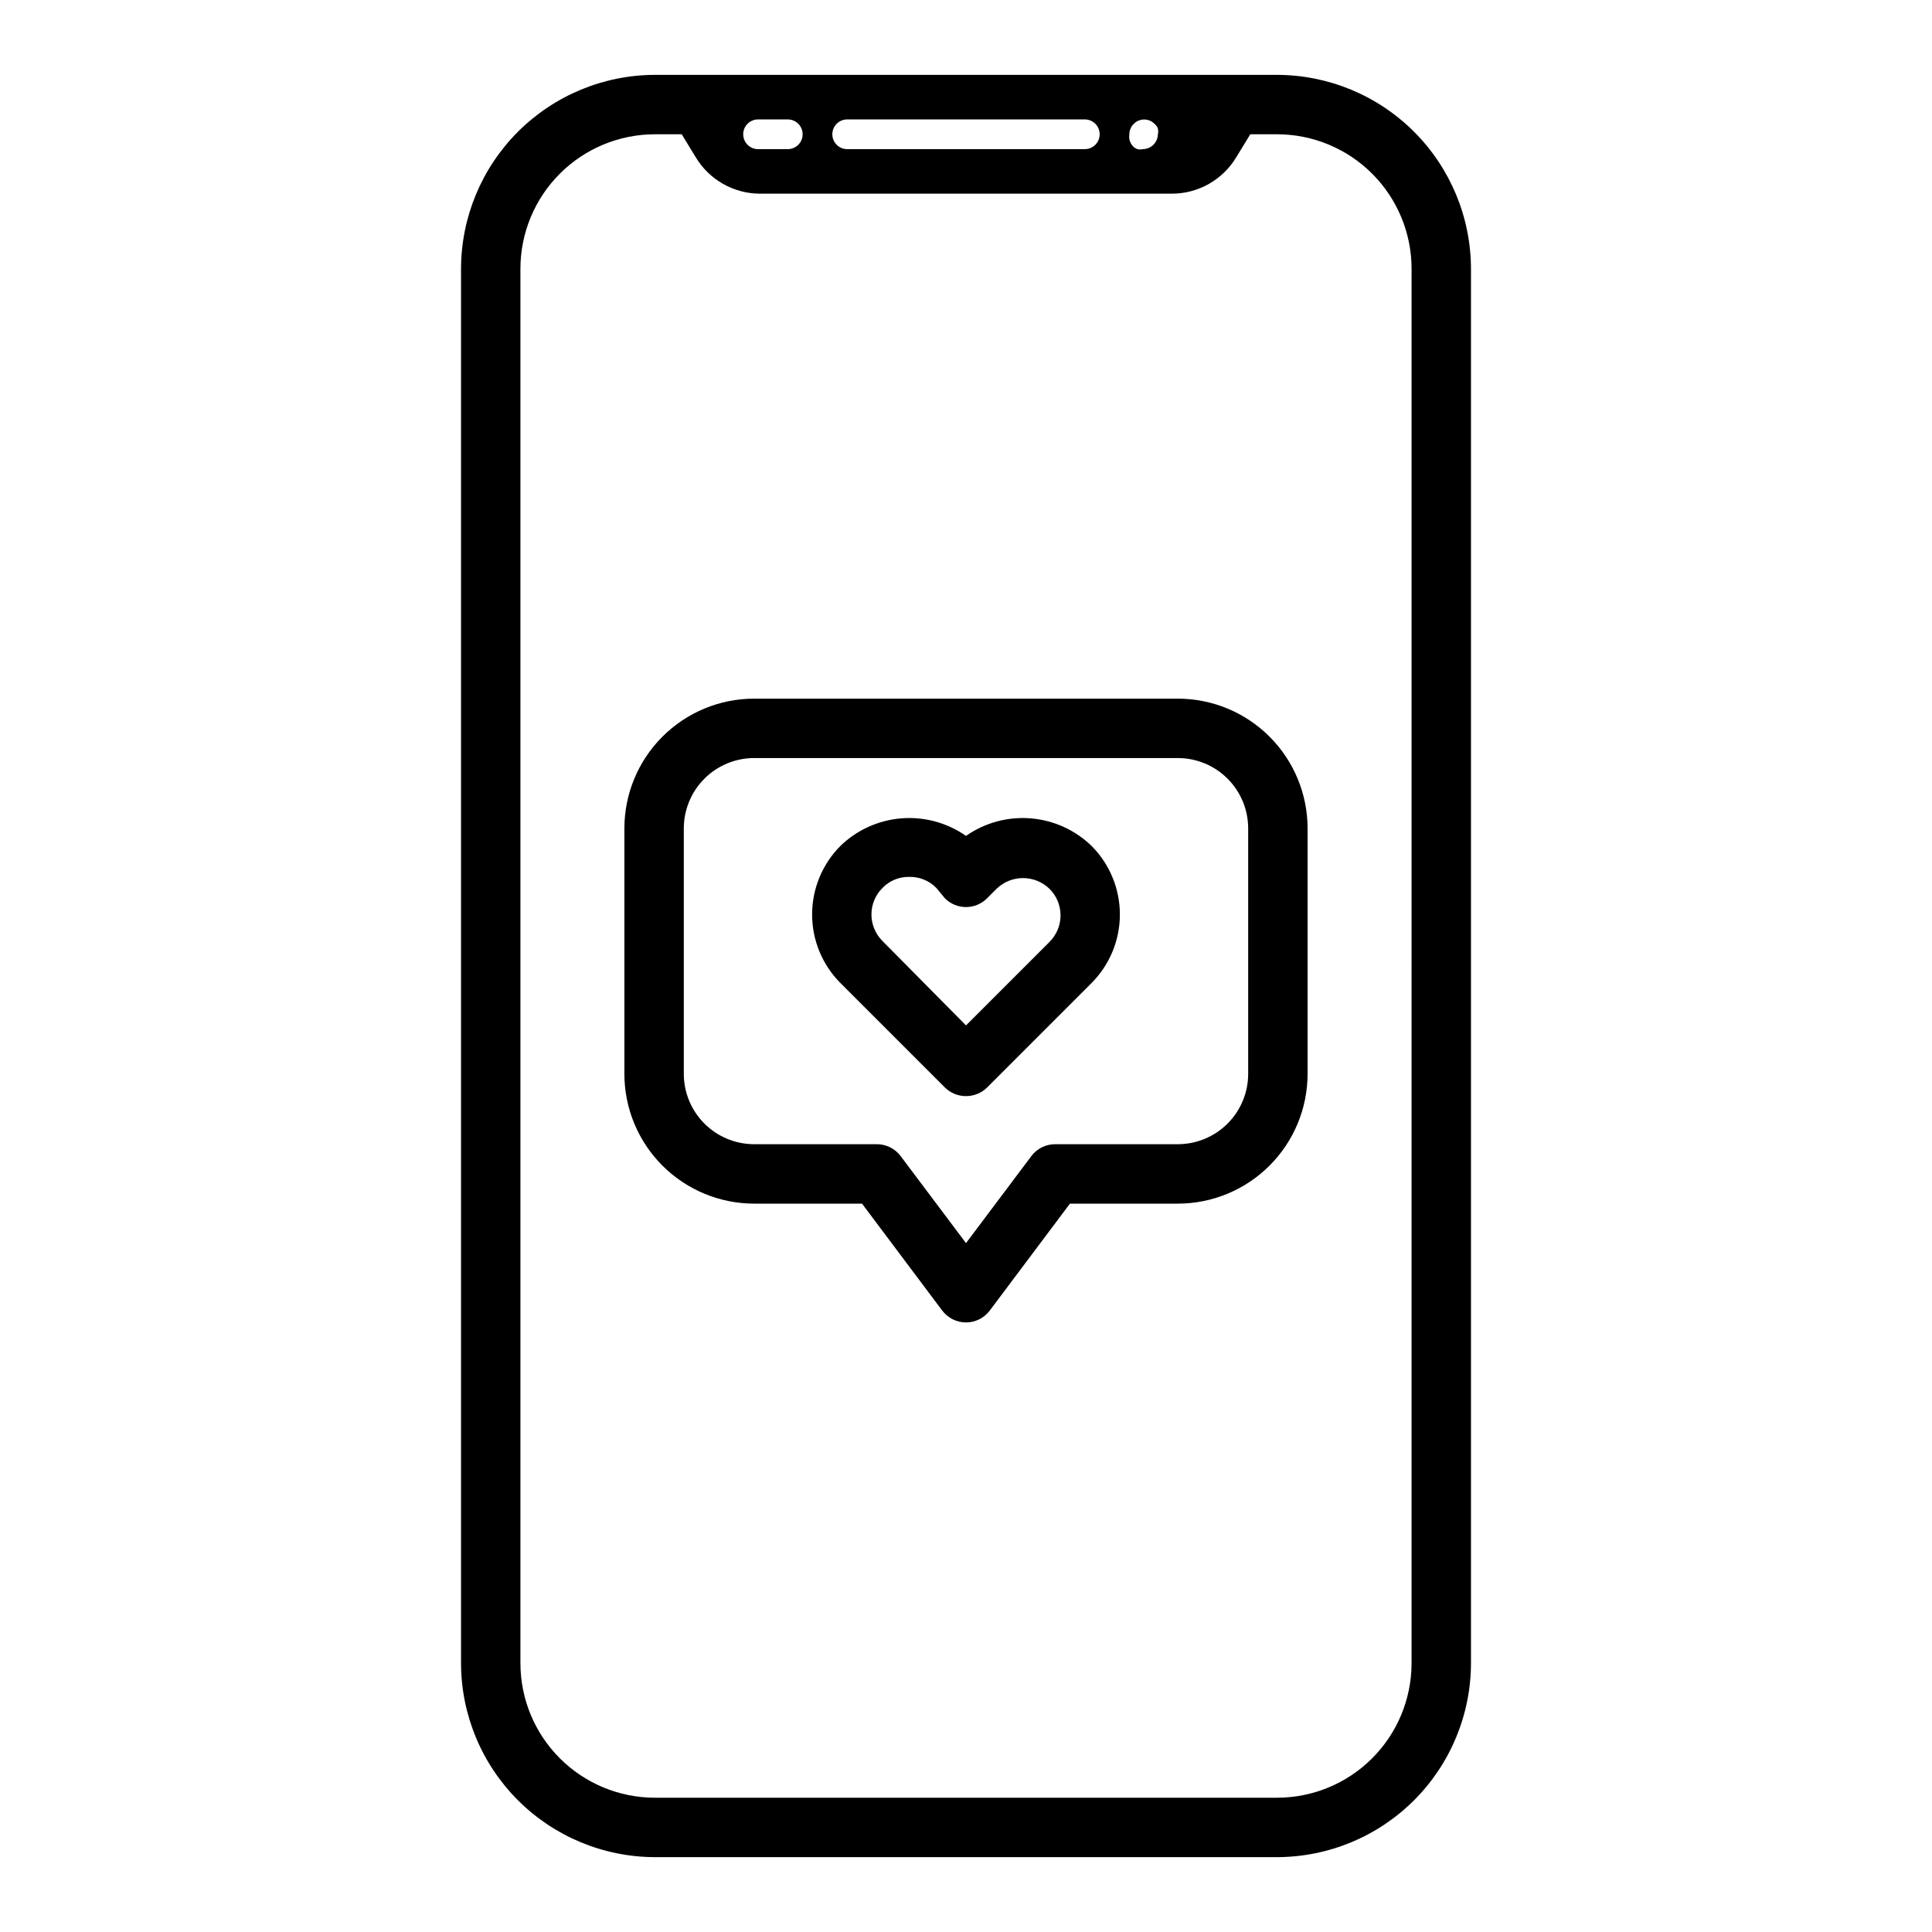
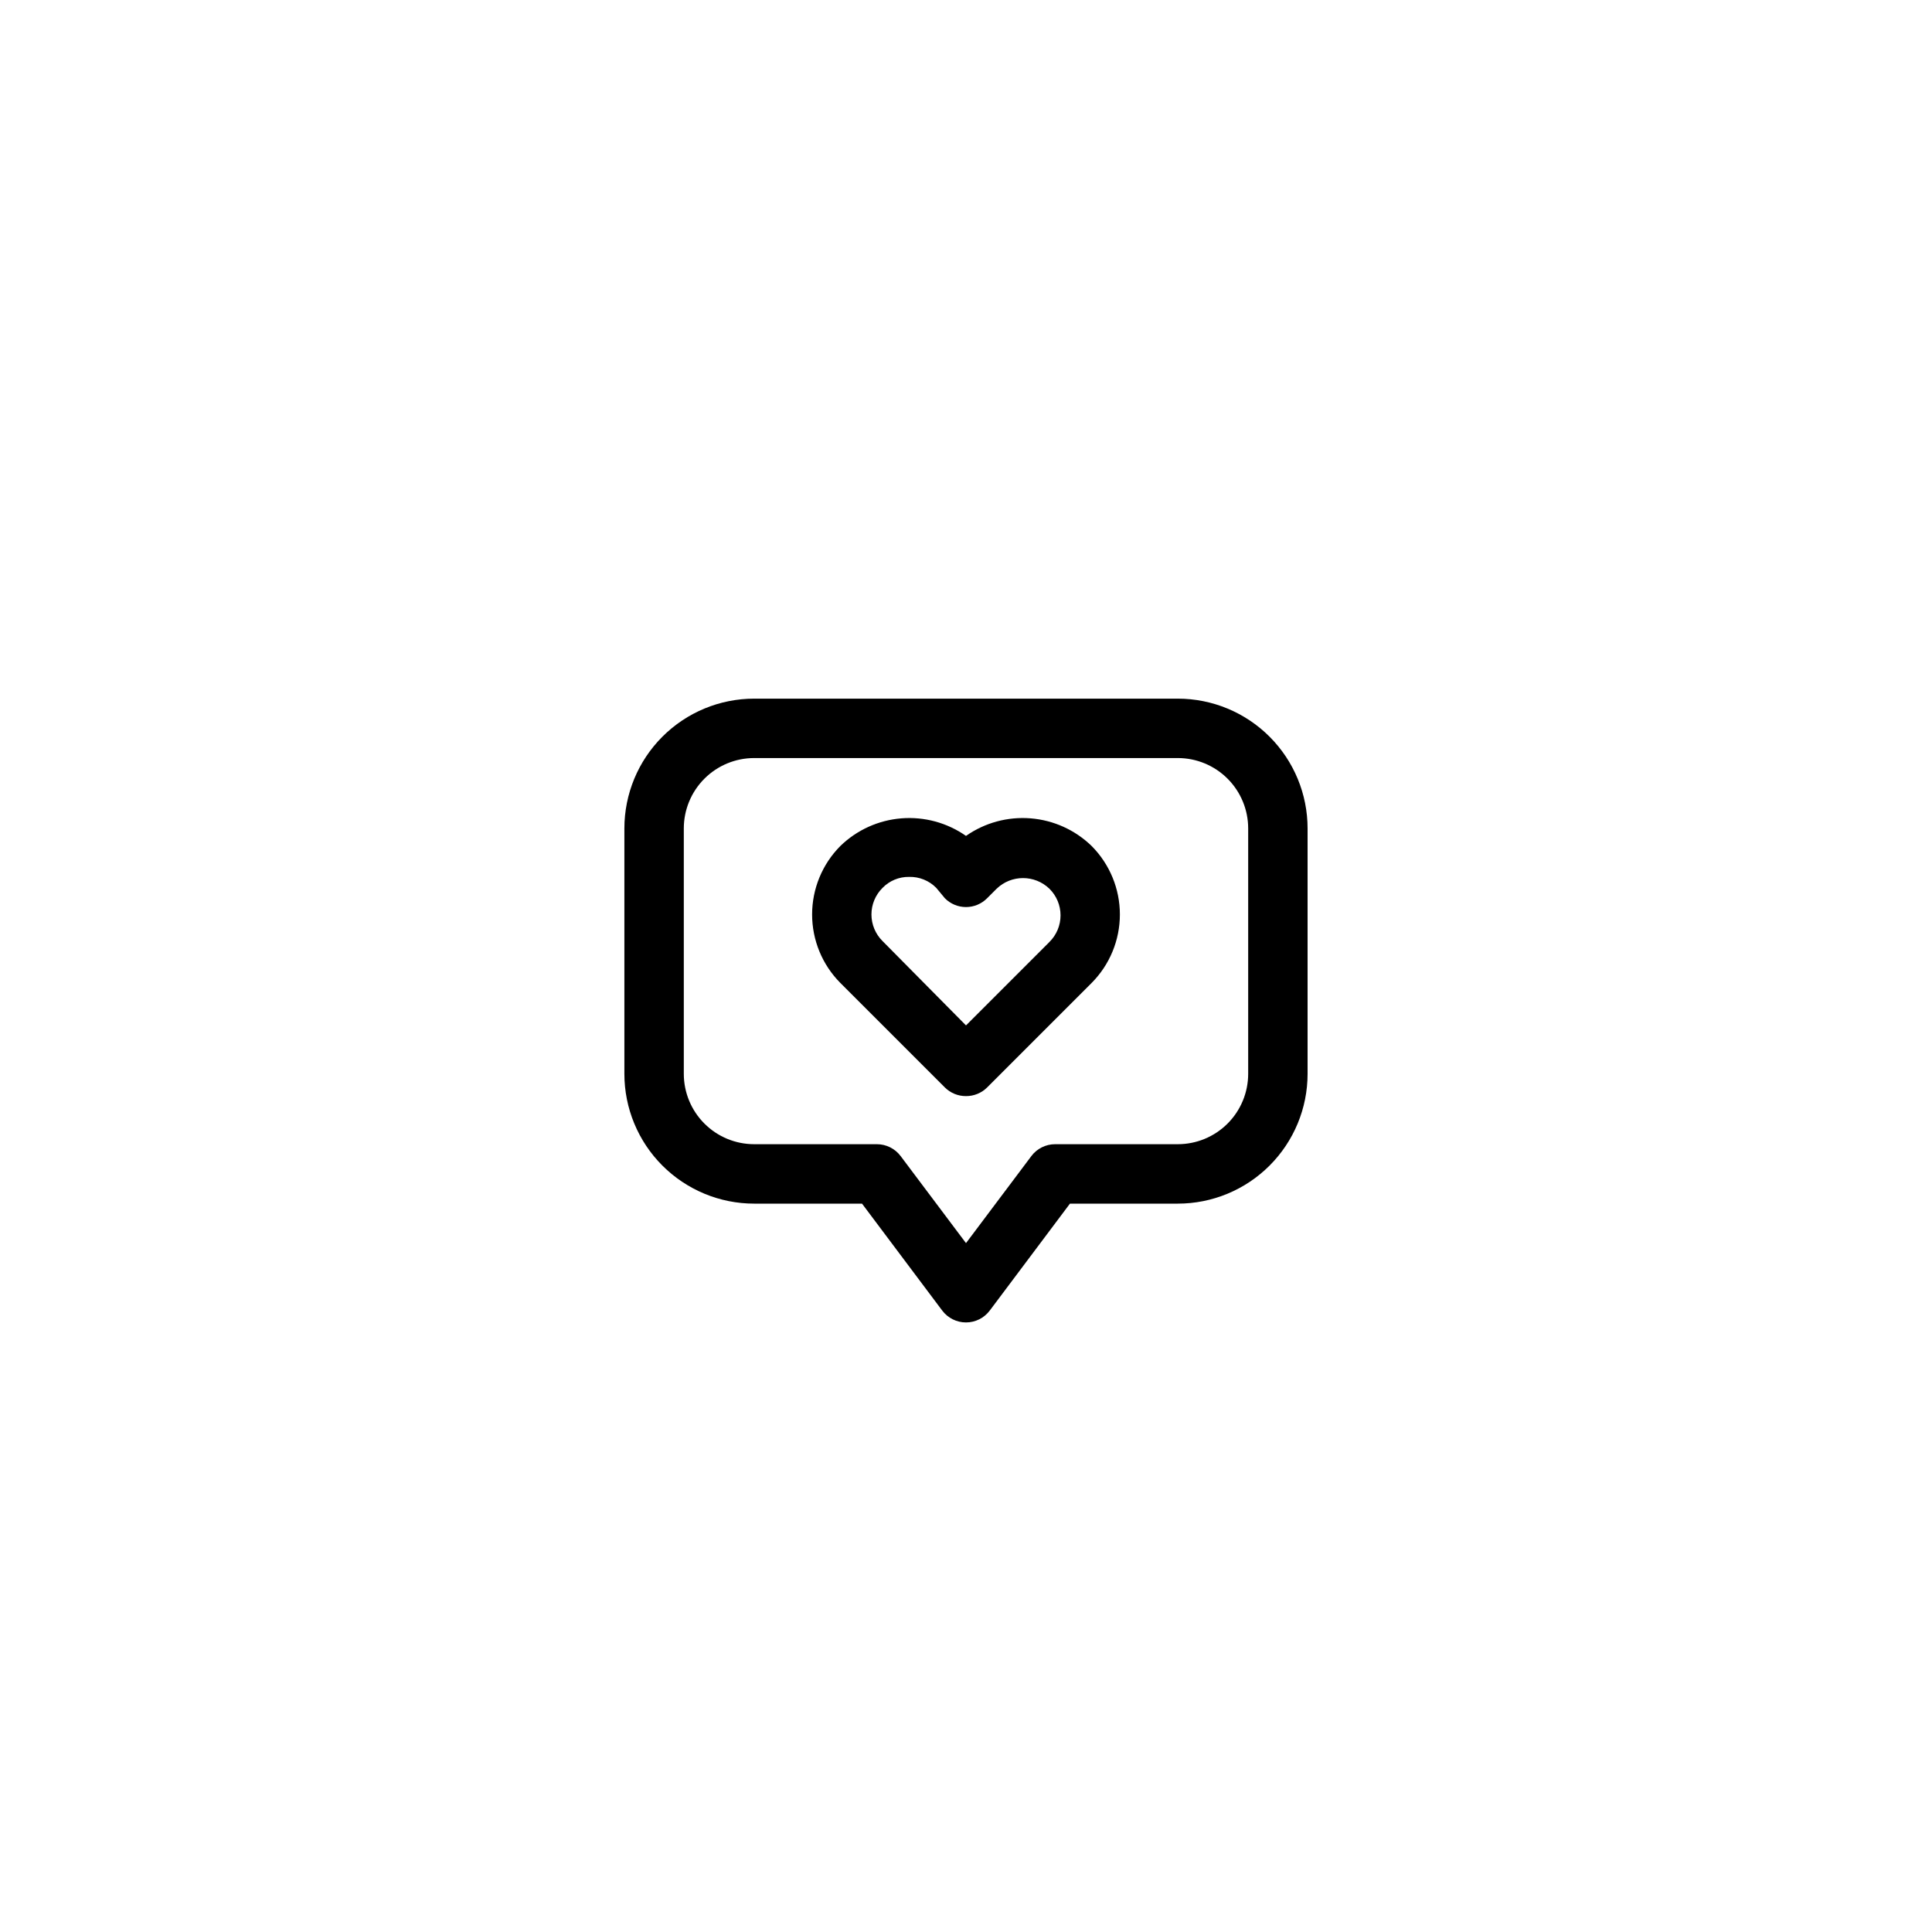
<svg xmlns="http://www.w3.org/2000/svg" fill="#000000" width="800px" height="800px" version="1.1" viewBox="144 144 512 512">
  <g>
-     <path d="m482.42 163.84h-164.84c-13.625 0.023-26.688 5.445-36.324 15.082-9.637 9.633-15.059 22.699-15.078 36.324v369.51c0.02 13.629 5.441 26.691 15.078 36.328 9.637 9.633 22.699 15.055 36.324 15.078h164.84c13.629-0.023 26.691-5.445 36.324-15.078 9.637-9.637 15.059-22.699 15.082-36.328v-369.51c-0.023-13.625-5.445-26.691-15.082-36.324-9.633-9.637-22.695-15.059-36.324-15.082zm-38.809 14.25c0.168-0.492 0.469-0.926 0.867-1.258 0.332-0.398 0.766-0.699 1.258-0.867 1.461-0.609 3.144-0.27 4.25 0.867 0.398 0.332 0.699 0.766 0.867 1.258 0.117 0.492 0.117 1.004 0 1.496-0.043 2.156-1.781 3.894-3.938 3.938-0.488 0.117-1.004 0.117-1.492 0-0.492-0.168-0.93-0.469-1.262-0.867-0.738-0.84-1.055-1.969-0.867-3.07-0.016-0.516 0.094-1.031 0.316-1.496zm-75.098-2.441h62.977c2.172 0 3.934 1.762 3.934 3.938 0 2.172-1.762 3.938-3.934 3.938h-62.977c-2.176 0-3.938-1.766-3.938-3.938 0-2.176 1.762-3.938 3.938-3.938zm-23.617 0h7.871c2.176 0 3.938 1.762 3.938 3.938 0 2.172-1.762 3.938-3.938 3.938h-7.871c-2.176 0-3.938-1.766-3.938-3.938 0-2.176 1.762-3.938 3.938-3.938zm173.18 409.34v0.004c-0.062 9.414-3.848 18.426-10.527 25.062-6.68 6.637-15.715 10.359-25.133 10.359h-164.84c-9.457 0-18.527-3.758-25.215-10.445s-10.445-15.758-10.445-25.215v-369.51c0-9.457 3.758-18.527 10.445-25.215s15.758-10.445 25.215-10.445h7.086l3.699 6.062c3.598 6.004 10.082 9.68 17.082 9.68h109.11c7 0 13.484-3.676 17.082-9.68l3.699-6.062h7.086c9.457 0 18.527 3.758 25.215 10.445s10.445 15.758 10.445 25.215z" />
    <path d="m400 494.46c-2.481 0-4.812-1.164-6.301-3.148l-21.254-28.336h-28.574c-9.125 0-17.875-3.625-24.324-10.078-6.453-6.449-10.078-15.199-10.078-24.324v-65.023c0-9.125 3.625-17.875 10.078-24.324 6.449-6.453 15.199-10.078 24.324-10.078h112.25c9.125 0 17.875 3.625 24.324 10.078 6.453 6.449 10.078 15.199 10.078 24.324v65.023c0 9.125-3.625 17.875-10.078 24.324-6.449 6.453-15.199 10.078-24.324 10.078h-28.574l-21.254 28.34v-0.004c-1.488 1.984-3.82 3.148-6.297 3.148zm-56.129-149.57c-4.949 0-9.695 1.965-13.191 5.465-3.5 3.5-5.465 8.242-5.465 13.191v65.023c0 4.949 1.965 9.691 5.465 13.191 3.496 3.5 8.242 5.465 13.191 5.465h32.512c2.477 0 4.812 1.168 6.297 3.148l17.32 23.066 17.32-23.066h-0.004c1.488-1.98 3.82-3.148 6.297-3.148h32.512c4.949 0 9.695-1.965 13.191-5.465 3.5-3.5 5.465-8.242 5.465-13.191v-65.023c0-4.949-1.965-9.691-5.465-13.191-3.496-3.5-8.242-5.465-13.191-5.465z" />
    <path d="m400 434.48c-2.094 0.012-4.106-0.809-5.59-2.281l-27.711-27.711c-4.793-4.82-7.481-11.344-7.481-18.145 0-6.797 2.688-13.32 7.481-18.145 4.375-4.25 10.09-6.84 16.168-7.328 6.078-0.488 12.137 1.156 17.133 4.652 4.992-3.496 11.051-5.141 17.129-4.652 6.078 0.488 11.797 3.078 16.168 7.328 4.793 4.824 7.484 11.348 7.484 18.145 0 6.801-2.691 13.324-7.484 18.145l-27.711 27.711c-1.484 1.473-3.496 2.293-5.586 2.281zm-15.117-58.094c-2.633-0.031-5.168 1.02-7.004 2.914-1.879 1.859-2.938 4.398-2.938 7.043 0 2.648 1.059 5.184 2.938 7.047l22.121 22.355 22.121-22.121h-0.004c1.883-1.863 2.938-4.398 2.938-7.043 0-2.648-1.055-5.184-2.938-7.047-3.906-3.777-10.105-3.777-14.012 0l-2.519 2.519c-1.477 1.488-3.488 2.328-5.586 2.328-2.102 0-4.113-0.84-5.59-2.328l-2.285-2.754c-1.902-1.938-4.527-2.992-7.242-2.914z" />
  </g>
</svg>